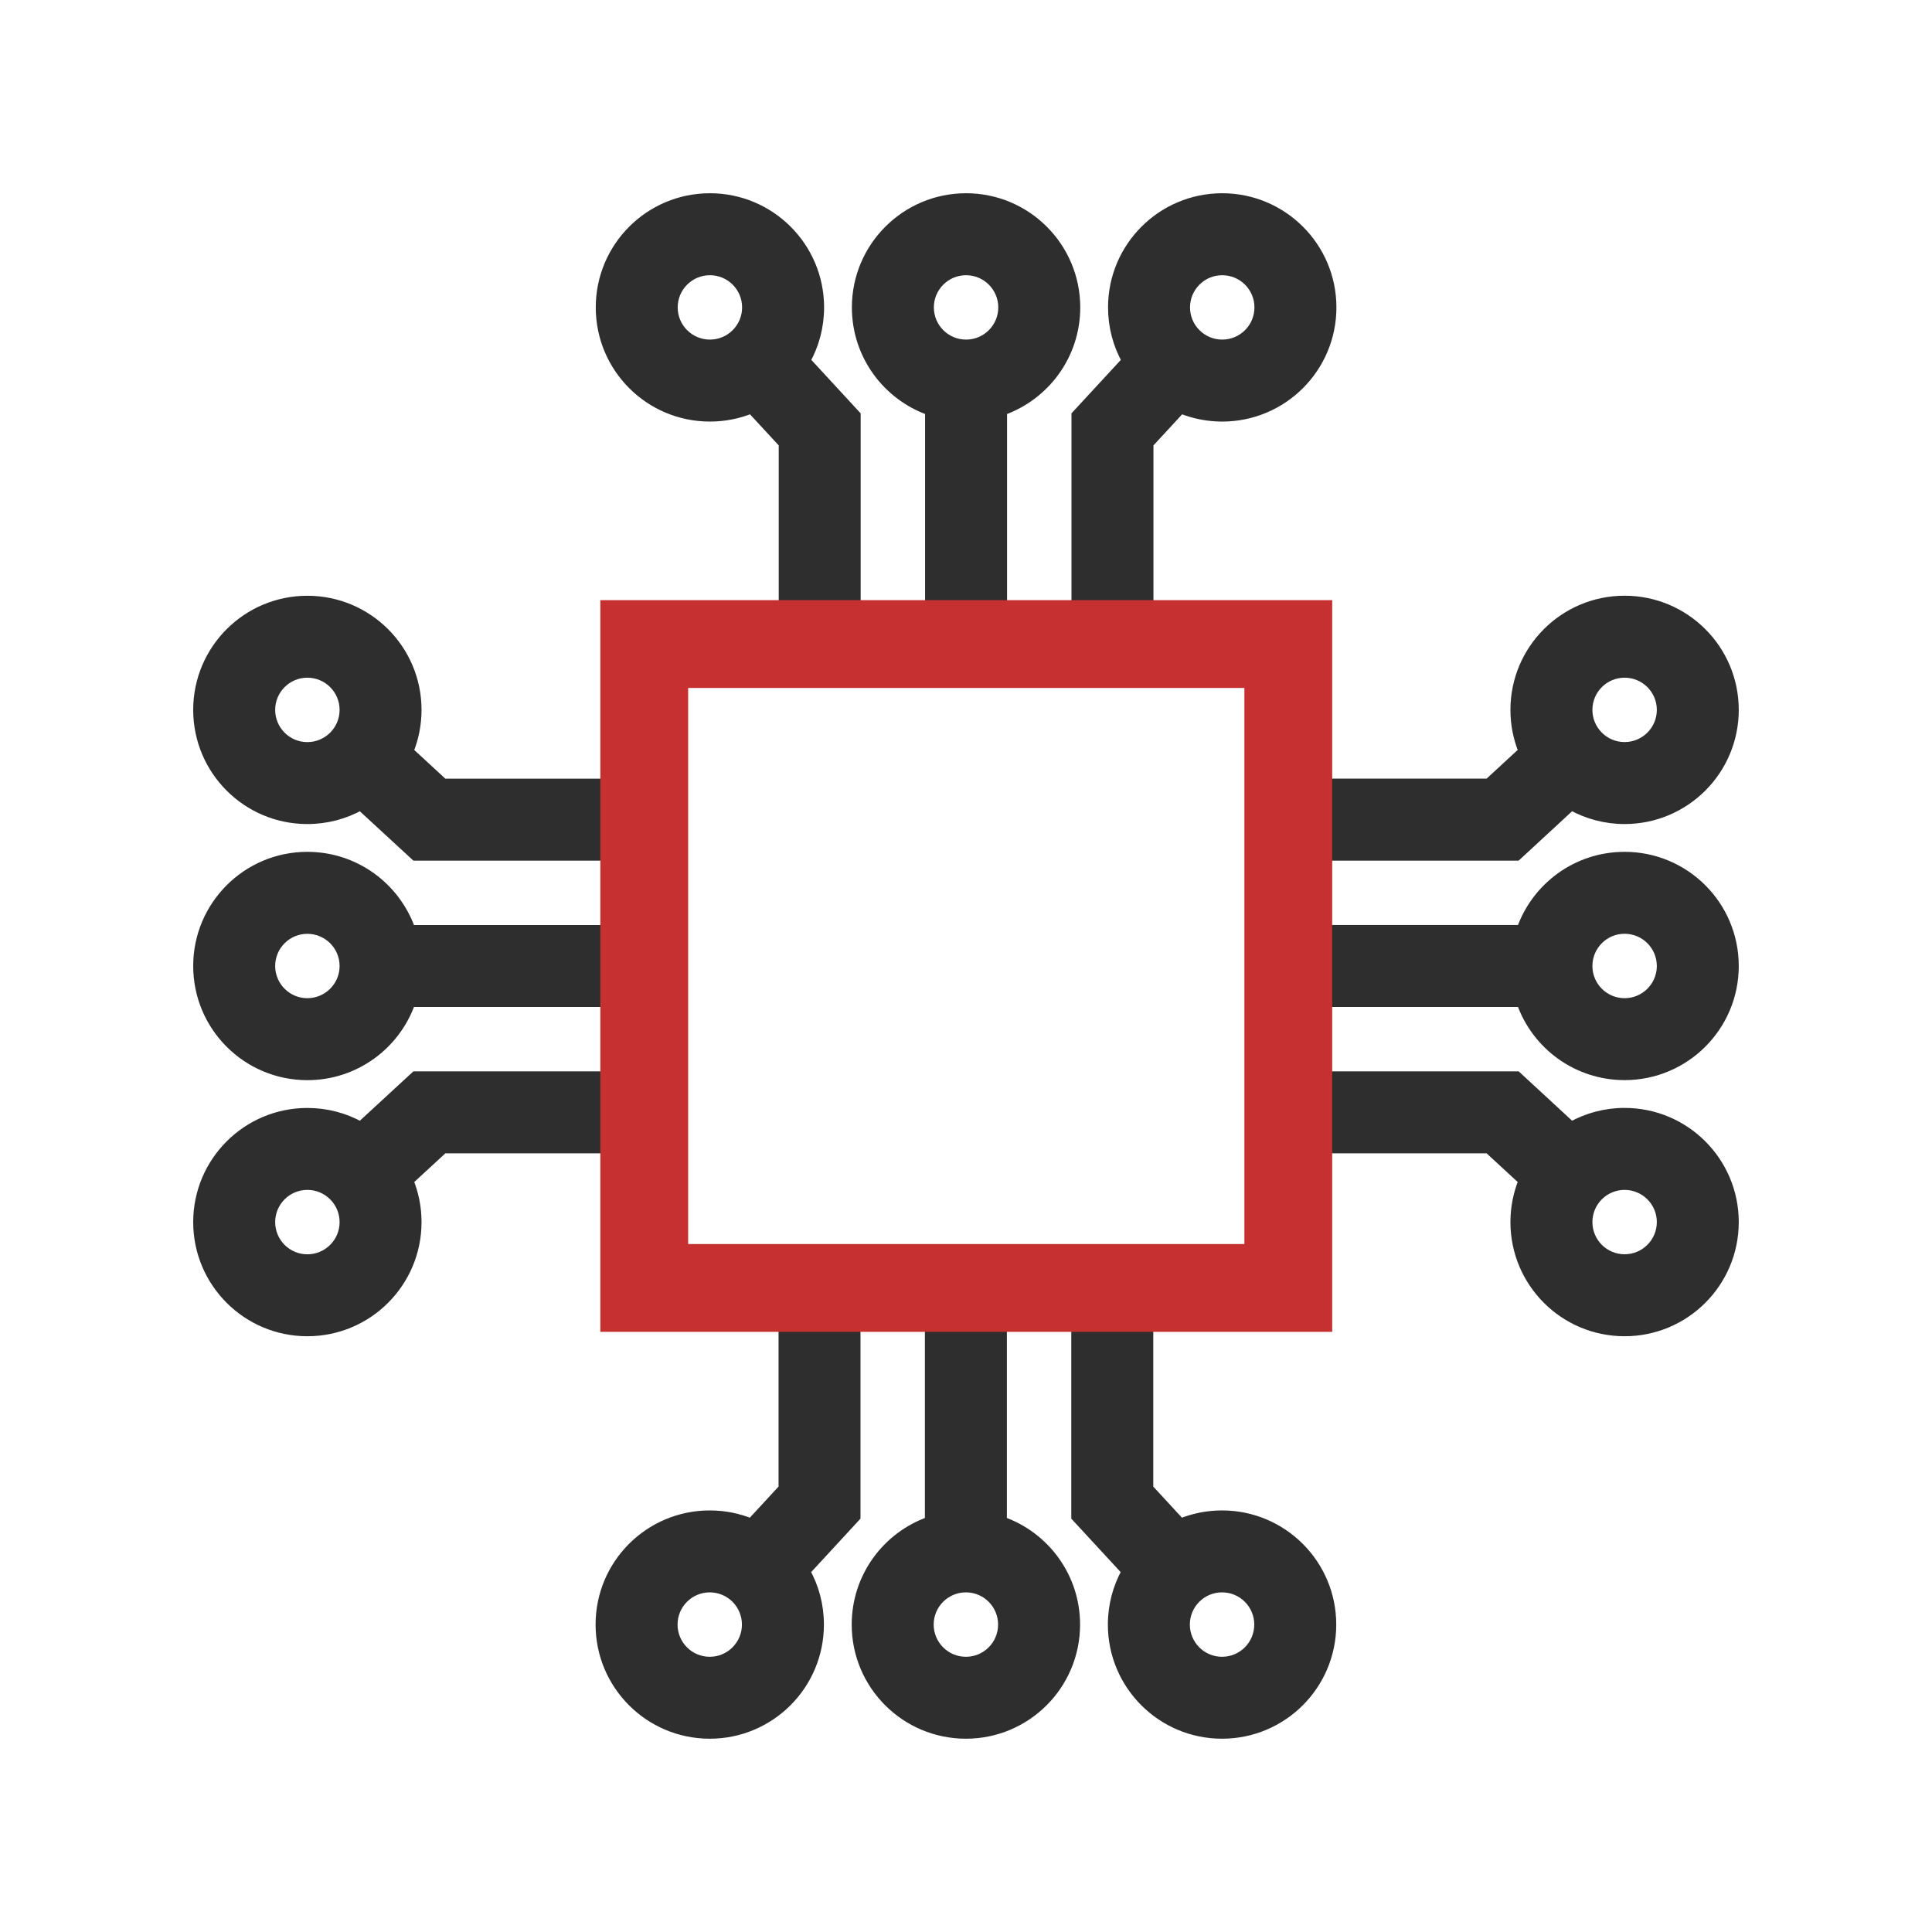
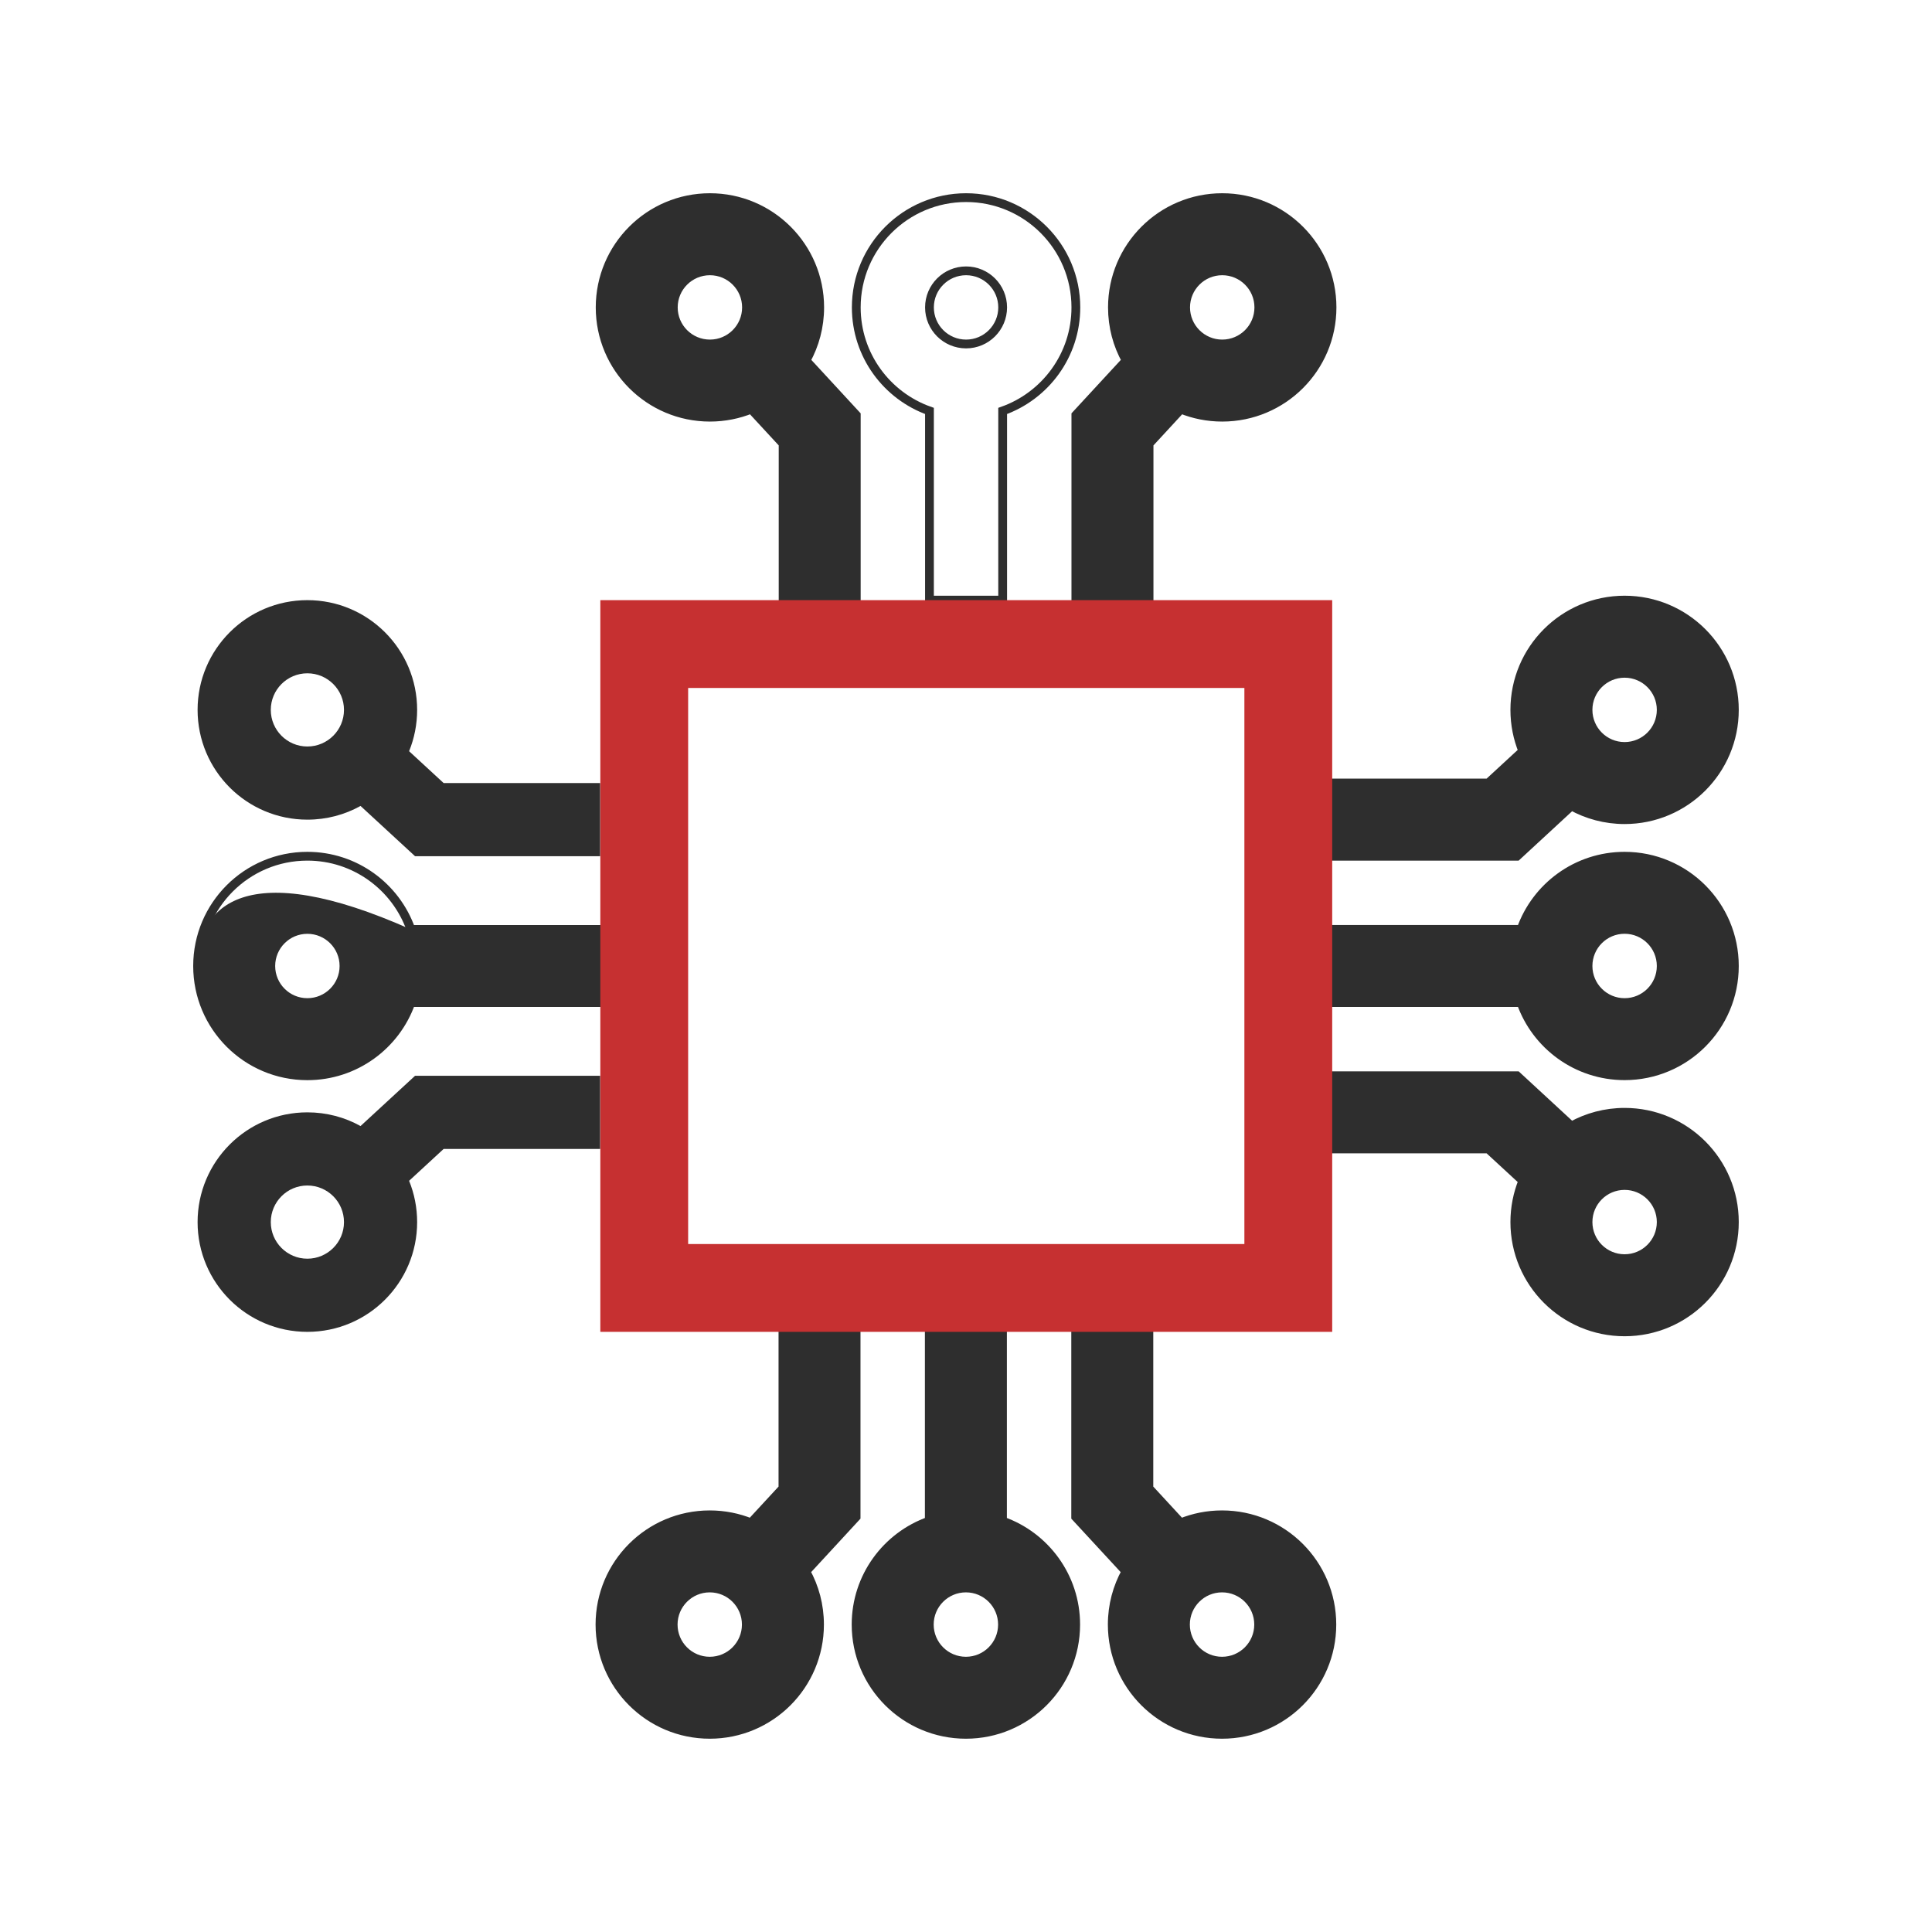
<svg xmlns="http://www.w3.org/2000/svg" width="44" height="44" viewBox="0 0 44 44" fill="none">
  <mask id="path-1-outside-1_56769_7934" maskUnits="userSpaceOnUse" x="3.5" y="3.501" width="37" height="37" fill="black">
    <rect fill="white" x="3.5" y="3.501" width="37" height="37" />
    <path fill-rule="evenodd" clip-rule="evenodd" d="M18.668 7.001C18.668 5.621 17.549 4.501 16.168 4.501C14.787 4.501 13.668 5.621 13.668 7.001C13.668 8.382 14.787 9.501 16.168 9.501C16.5 9.501 16.818 9.436 17.108 9.318L17.835 10.105L17.835 13.667H19.501L19.501 9.453L18.356 8.212C18.555 7.853 18.668 7.44 18.668 7.001ZM17.001 7.001C17.001 6.541 16.628 6.168 16.168 6.168C15.707 6.168 15.334 6.541 15.334 7.001C15.334 7.461 15.707 7.834 16.168 7.834C16.628 7.834 17.001 7.461 17.001 7.001Z" />
    <path fill-rule="evenodd" clip-rule="evenodd" d="M19.501 7.001C19.501 8.09 20.197 9.015 21.168 9.359V13.667H22.835V9.359C23.806 9.015 24.502 8.09 24.502 7.001C24.502 5.621 23.382 4.501 22.002 4.501C20.621 4.501 19.501 5.621 19.501 7.001ZM22.835 7.001C22.835 6.541 22.462 6.168 22.002 6.168C21.541 6.168 21.168 6.541 21.168 7.001C21.168 7.461 21.541 7.834 22.002 7.834C22.462 7.834 22.835 7.461 22.835 7.001Z" />
    <path fill-rule="evenodd" clip-rule="evenodd" d="M24.502 13.667V9.453L25.648 8.212C25.448 7.853 25.335 7.44 25.335 7.001C25.335 5.621 26.454 4.501 27.835 4.501C29.216 4.501 30.336 5.621 30.336 7.001C30.336 8.382 29.216 9.501 27.835 9.501C27.503 9.501 27.185 9.436 26.895 9.318L26.169 10.105V13.667H24.502ZM27.835 6.168C27.375 6.168 27.002 6.541 27.002 7.001C27.002 7.461 27.375 7.834 27.835 7.834C28.296 7.834 28.669 7.461 28.669 7.001C28.669 6.541 28.296 6.168 27.835 6.168Z" />
    <path fill-rule="evenodd" clip-rule="evenodd" d="M36.999 18.667C38.38 18.667 39.499 17.547 39.499 16.167C39.499 14.786 38.38 13.667 36.999 13.667C35.618 13.667 34.499 14.786 34.499 16.167C34.499 16.5 34.564 16.817 34.682 17.107L33.895 17.833H30.332V19.5L34.547 19.5L35.788 18.354C36.147 18.553 36.56 18.667 36.999 18.667ZM36.999 17C37.459 17 37.833 16.627 37.833 16.167C37.833 15.707 37.459 15.334 36.999 15.334C36.539 15.334 36.166 15.707 36.166 16.167C36.166 16.627 36.539 17 36.999 17Z" />
    <path fill-rule="evenodd" clip-rule="evenodd" d="M36.999 19.5C35.91 19.5 34.984 20.195 34.641 21.166H30.332V22.833H34.641C34.984 23.804 35.91 24.499 36.999 24.499C38.38 24.499 39.499 23.38 39.499 22C39.499 20.619 38.38 19.5 36.999 19.5ZM36.999 22.833C37.459 22.833 37.833 22.46 37.833 22C37.833 21.539 37.459 21.166 36.999 21.166C36.539 21.166 36.166 21.539 36.166 22C36.166 22.46 36.539 22.833 36.999 22.833Z" />
    <path fill-rule="evenodd" clip-rule="evenodd" d="M30.332 24.499L34.547 24.499L35.788 25.645C36.147 25.446 36.56 25.332 36.999 25.332C38.38 25.332 39.499 26.452 39.499 27.832C39.499 29.213 38.38 30.332 36.999 30.332C35.618 30.332 34.499 29.213 34.499 27.832C34.499 27.5 34.564 27.182 34.682 26.892L33.895 26.166L30.332 26.166V24.499ZM37.833 27.832C37.833 27.372 37.459 26.999 36.999 26.999C36.539 26.999 36.166 27.372 36.166 27.832C36.166 28.292 36.539 28.665 36.999 28.665C37.459 28.665 37.833 28.292 37.833 27.832Z" />
    <path fill-rule="evenodd" clip-rule="evenodd" d="M27.831 39.498C26.451 39.498 25.331 38.379 25.331 36.998C25.331 36.559 25.445 36.146 25.644 35.788L24.498 34.547V30.332H26.165V33.895L26.891 34.682C27.181 34.564 27.499 34.499 27.831 34.499C29.212 34.499 30.332 35.618 30.332 36.998C30.332 38.379 29.212 39.498 27.831 39.498ZM27.831 37.832C27.371 37.832 26.998 37.459 26.998 36.998C26.998 36.538 27.371 36.165 27.831 36.165C28.292 36.165 28.665 36.538 28.665 36.998C28.665 37.459 28.292 37.832 27.831 37.832Z" />
    <path fill-rule="evenodd" clip-rule="evenodd" d="M22.831 34.641C23.802 34.984 24.498 35.91 24.498 36.998C24.498 38.379 23.378 39.498 21.998 39.498C20.617 39.498 19.497 38.379 19.497 36.998C19.497 35.91 20.193 34.984 21.164 34.641V30.333H22.831V34.641ZM21.998 37.832C21.538 37.832 21.164 37.459 21.164 36.998C21.164 36.538 21.538 36.165 21.998 36.165C22.458 36.165 22.831 36.538 22.831 36.998C22.831 37.459 22.458 37.832 21.998 37.832Z" />
    <path fill-rule="evenodd" clip-rule="evenodd" d="M19.497 34.547V30.332H17.831L17.831 33.895L17.104 34.682C16.814 34.564 16.497 34.499 16.164 34.499C14.783 34.499 13.664 35.618 13.664 36.998C13.664 38.379 14.783 39.498 16.164 39.498C17.545 39.498 18.664 38.379 18.664 36.998C18.664 36.559 18.551 36.146 18.352 35.788L19.497 34.547ZM16.997 36.998C16.997 37.459 16.624 37.832 16.164 37.832C15.704 37.832 15.331 37.459 15.331 36.998C15.331 36.538 15.704 36.165 16.164 36.165C16.624 36.165 16.997 36.538 16.997 36.998Z" />
-     <path fill-rule="evenodd" clip-rule="evenodd" d="M7 25.333C5.619 25.333 4.5 26.452 4.5 27.833C4.5 29.213 5.619 30.332 7 30.332C8.381 30.332 9.5 29.213 9.5 27.833C9.5 27.5 9.435 27.183 9.317 26.892L10.104 26.166H13.668V24.5H9.453L8.211 25.645C7.853 25.446 7.44 25.333 7 25.333ZM7 26.999C6.54 26.999 6.167 27.372 6.167 27.833C6.167 28.293 6.54 28.666 7 28.666C7.46 28.666 7.834 28.293 7.834 27.833C7.834 27.372 7.46 26.999 7 26.999Z" />
    <path fill-rule="evenodd" clip-rule="evenodd" d="M7 24.5C8.089 24.5 9.015 23.804 9.358 22.833H13.667V21.167H9.358C9.015 20.196 8.089 19.5 7 19.5C5.619 19.5 4.5 20.619 4.5 22C4.5 23.381 5.619 24.5 7 24.5ZM7 21.167C6.54 21.167 6.167 21.54 6.167 22C6.167 22.46 6.54 22.833 7 22.833C7.46 22.833 7.834 22.46 7.834 22C7.834 21.54 7.46 21.167 7 21.167Z" />
-     <path fill-rule="evenodd" clip-rule="evenodd" d="M13.668 19.5L9.453 19.5L8.211 18.355C7.853 18.554 7.44 18.667 7 18.667C5.619 18.667 4.5 17.548 4.5 16.167C4.5 14.787 5.619 13.668 7 13.668C8.381 13.668 9.5 14.787 9.5 16.167C9.5 16.5 9.435 16.817 9.317 17.108L10.104 17.834L13.668 17.834V19.5ZM6.167 16.167C6.167 16.628 6.54 17.001 7 17.001C7.46 17.001 7.834 16.628 7.834 16.167C7.834 15.707 7.46 15.334 7 15.334C6.54 15.334 6.167 15.707 6.167 16.167Z" />
  </mask>
  <path fill-rule="evenodd" clip-rule="evenodd" d="M18.668 7.001C18.668 5.621 17.549 4.501 16.168 4.501C14.787 4.501 13.668 5.621 13.668 7.001C13.668 8.382 14.787 9.501 16.168 9.501C16.5 9.501 16.818 9.436 17.108 9.318L17.835 10.105L17.835 13.667H19.501L19.501 9.453L18.356 8.212C18.555 7.853 18.668 7.44 18.668 7.001ZM17.001 7.001C17.001 6.541 16.628 6.168 16.168 6.168C15.707 6.168 15.334 6.541 15.334 7.001C15.334 7.461 15.707 7.834 16.168 7.834C16.628 7.834 17.001 7.461 17.001 7.001Z" fill="#2E2E2E" />
-   <path fill-rule="evenodd" clip-rule="evenodd" d="M19.501 7.001C19.501 8.09 20.197 9.015 21.168 9.359V13.667H22.835V9.359C23.806 9.015 24.502 8.09 24.502 7.001C24.502 5.621 23.382 4.501 22.002 4.501C20.621 4.501 19.501 5.621 19.501 7.001ZM22.835 7.001C22.835 6.541 22.462 6.168 22.002 6.168C21.541 6.168 21.168 6.541 21.168 7.001C21.168 7.461 21.541 7.834 22.002 7.834C22.462 7.834 22.835 7.461 22.835 7.001Z" fill="#2E2E2E" />
  <path fill-rule="evenodd" clip-rule="evenodd" d="M24.502 13.667V9.453L25.648 8.212C25.448 7.853 25.335 7.44 25.335 7.001C25.335 5.621 26.454 4.501 27.835 4.501C29.216 4.501 30.336 5.621 30.336 7.001C30.336 8.382 29.216 9.501 27.835 9.501C27.503 9.501 27.185 9.436 26.895 9.318L26.169 10.105V13.667H24.502ZM27.835 6.168C27.375 6.168 27.002 6.541 27.002 7.001C27.002 7.461 27.375 7.834 27.835 7.834C28.296 7.834 28.669 7.461 28.669 7.001C28.669 6.541 28.296 6.168 27.835 6.168Z" fill="#2E2E2E" />
  <path fill-rule="evenodd" clip-rule="evenodd" d="M36.999 18.667C38.38 18.667 39.499 17.547 39.499 16.167C39.499 14.786 38.38 13.667 36.999 13.667C35.618 13.667 34.499 14.786 34.499 16.167C34.499 16.5 34.564 16.817 34.682 17.107L33.895 17.833H30.332V19.5L34.547 19.5L35.788 18.354C36.147 18.553 36.56 18.667 36.999 18.667ZM36.999 17C37.459 17 37.833 16.627 37.833 16.167C37.833 15.707 37.459 15.334 36.999 15.334C36.539 15.334 36.166 15.707 36.166 16.167C36.166 16.627 36.539 17 36.999 17Z" fill="#2E2E2E" />
  <path fill-rule="evenodd" clip-rule="evenodd" d="M36.999 19.5C35.91 19.5 34.984 20.195 34.641 21.166H30.332V22.833H34.641C34.984 23.804 35.91 24.499 36.999 24.499C38.38 24.499 39.499 23.38 39.499 22C39.499 20.619 38.38 19.5 36.999 19.5ZM36.999 22.833C37.459 22.833 37.833 22.46 37.833 22C37.833 21.539 37.459 21.166 36.999 21.166C36.539 21.166 36.166 21.539 36.166 22C36.166 22.46 36.539 22.833 36.999 22.833Z" fill="#2E2E2E" />
  <path fill-rule="evenodd" clip-rule="evenodd" d="M30.332 24.499L34.547 24.499L35.788 25.645C36.147 25.446 36.56 25.332 36.999 25.332C38.38 25.332 39.499 26.452 39.499 27.832C39.499 29.213 38.38 30.332 36.999 30.332C35.618 30.332 34.499 29.213 34.499 27.832C34.499 27.5 34.564 27.182 34.682 26.892L33.895 26.166L30.332 26.166V24.499ZM37.833 27.832C37.833 27.372 37.459 26.999 36.999 26.999C36.539 26.999 36.166 27.372 36.166 27.832C36.166 28.292 36.539 28.665 36.999 28.665C37.459 28.665 37.833 28.292 37.833 27.832Z" fill="#2E2E2E" />
  <path fill-rule="evenodd" clip-rule="evenodd" d="M27.831 39.498C26.451 39.498 25.331 38.379 25.331 36.998C25.331 36.559 25.445 36.146 25.644 35.788L24.498 34.547V30.332H26.165V33.895L26.891 34.682C27.181 34.564 27.499 34.499 27.831 34.499C29.212 34.499 30.332 35.618 30.332 36.998C30.332 38.379 29.212 39.498 27.831 39.498ZM27.831 37.832C27.371 37.832 26.998 37.459 26.998 36.998C26.998 36.538 27.371 36.165 27.831 36.165C28.292 36.165 28.665 36.538 28.665 36.998C28.665 37.459 28.292 37.832 27.831 37.832Z" fill="#2E2E2E" />
  <path fill-rule="evenodd" clip-rule="evenodd" d="M22.831 34.641C23.802 34.984 24.498 35.91 24.498 36.998C24.498 38.379 23.378 39.498 21.998 39.498C20.617 39.498 19.497 38.379 19.497 36.998C19.497 35.91 20.193 34.984 21.164 34.641V30.333H22.831V34.641ZM21.998 37.832C21.538 37.832 21.164 37.459 21.164 36.998C21.164 36.538 21.538 36.165 21.998 36.165C22.458 36.165 22.831 36.538 22.831 36.998C22.831 37.459 22.458 37.832 21.998 37.832Z" fill="#2E2E2E" />
  <path fill-rule="evenodd" clip-rule="evenodd" d="M19.497 34.547V30.332H17.831L17.831 33.895L17.104 34.682C16.814 34.564 16.497 34.499 16.164 34.499C14.783 34.499 13.664 35.618 13.664 36.998C13.664 38.379 14.783 39.498 16.164 39.498C17.545 39.498 18.664 38.379 18.664 36.998C18.664 36.559 18.551 36.146 18.352 35.788L19.497 34.547ZM16.997 36.998C16.997 37.459 16.624 37.832 16.164 37.832C15.704 37.832 15.331 37.459 15.331 36.998C15.331 36.538 15.704 36.165 16.164 36.165C16.624 36.165 16.997 36.538 16.997 36.998Z" fill="#2E2E2E" />
  <path fill-rule="evenodd" clip-rule="evenodd" d="M7 25.333C5.619 25.333 4.5 26.452 4.5 27.833C4.5 29.213 5.619 30.332 7 30.332C8.381 30.332 9.5 29.213 9.5 27.833C9.5 27.5 9.435 27.183 9.317 26.892L10.104 26.166H13.668V24.5H9.453L8.211 25.645C7.853 25.446 7.44 25.333 7 25.333ZM7 26.999C6.54 26.999 6.167 27.372 6.167 27.833C6.167 28.293 6.54 28.666 7 28.666C7.46 28.666 7.834 28.293 7.834 27.833C7.834 27.372 7.46 26.999 7 26.999Z" fill="#2E2E2E" />
-   <path fill-rule="evenodd" clip-rule="evenodd" d="M7 24.5C8.089 24.5 9.015 23.804 9.358 22.833H13.667V21.167H9.358C9.015 20.196 8.089 19.5 7 19.5C5.619 19.5 4.5 20.619 4.5 22C4.5 23.381 5.619 24.5 7 24.5ZM7 21.167C6.54 21.167 6.167 21.54 6.167 22C6.167 22.46 6.54 22.833 7 22.833C7.46 22.833 7.834 22.46 7.834 22C7.834 21.54 7.46 21.167 7 21.167Z" fill="#2E2E2E" />
+   <path fill-rule="evenodd" clip-rule="evenodd" d="M7 24.5C8.089 24.5 9.015 23.804 9.358 22.833H13.667V21.167H9.358C5.619 19.5 4.5 20.619 4.5 22C4.5 23.381 5.619 24.5 7 24.5ZM7 21.167C6.54 21.167 6.167 21.54 6.167 22C6.167 22.46 6.54 22.833 7 22.833C7.46 22.833 7.834 22.46 7.834 22C7.834 21.54 7.46 21.167 7 21.167Z" fill="#2E2E2E" />
  <path fill-rule="evenodd" clip-rule="evenodd" d="M13.668 19.5L9.453 19.5L8.211 18.355C7.853 18.554 7.44 18.667 7 18.667C5.619 18.667 4.5 17.548 4.5 16.167C4.5 14.787 5.619 13.668 7 13.668C8.381 13.668 9.5 14.787 9.5 16.167C9.5 16.5 9.435 16.817 9.317 17.108L10.104 17.834L13.668 17.834V19.5ZM6.167 16.167C6.167 16.628 6.54 17.001 7 17.001C7.46 17.001 7.834 16.628 7.834 16.167C7.834 15.707 7.46 15.334 7 15.334C6.54 15.334 6.167 15.707 6.167 16.167Z" fill="#2E2E2E" />
  <path fill-rule="evenodd" clip-rule="evenodd" d="M18.668 7.001C18.668 5.621 17.549 4.501 16.168 4.501C14.787 4.501 13.668 5.621 13.668 7.001C13.668 8.382 14.787 9.501 16.168 9.501C16.5 9.501 16.818 9.436 17.108 9.318L17.835 10.105L17.835 13.667H19.501L19.501 9.453L18.356 8.212C18.555 7.853 18.668 7.44 18.668 7.001ZM17.001 7.001C17.001 6.541 16.628 6.168 16.168 6.168C15.707 6.168 15.334 6.541 15.334 7.001C15.334 7.461 15.707 7.834 16.168 7.834C16.628 7.834 17.001 7.461 17.001 7.001Z" stroke="#2E2E2E" stroke-width="0.2" mask="url(#path-1-outside-1_56769_7934)" />
  <path fill-rule="evenodd" clip-rule="evenodd" d="M19.501 7.001C19.501 8.09 20.197 9.015 21.168 9.359V13.667H22.835V9.359C23.806 9.015 24.502 8.09 24.502 7.001C24.502 5.621 23.382 4.501 22.002 4.501C20.621 4.501 19.501 5.621 19.501 7.001ZM22.835 7.001C22.835 6.541 22.462 6.168 22.002 6.168C21.541 6.168 21.168 6.541 21.168 7.001C21.168 7.461 21.541 7.834 22.002 7.834C22.462 7.834 22.835 7.461 22.835 7.001Z" stroke="#2E2E2E" stroke-width="0.2" mask="url(#path-1-outside-1_56769_7934)" />
  <path fill-rule="evenodd" clip-rule="evenodd" d="M24.502 13.667V9.453L25.648 8.212C25.448 7.853 25.335 7.44 25.335 7.001C25.335 5.621 26.454 4.501 27.835 4.501C29.216 4.501 30.336 5.621 30.336 7.001C30.336 8.382 29.216 9.501 27.835 9.501C27.503 9.501 27.185 9.436 26.895 9.318L26.169 10.105V13.667H24.502ZM27.835 6.168C27.375 6.168 27.002 6.541 27.002 7.001C27.002 7.461 27.375 7.834 27.835 7.834C28.296 7.834 28.669 7.461 28.669 7.001C28.669 6.541 28.296 6.168 27.835 6.168Z" stroke="#2E2E2E" stroke-width="0.2" mask="url(#path-1-outside-1_56769_7934)" />
  <path fill-rule="evenodd" clip-rule="evenodd" d="M36.999 18.667C38.38 18.667 39.499 17.547 39.499 16.167C39.499 14.786 38.38 13.667 36.999 13.667C35.618 13.667 34.499 14.786 34.499 16.167C34.499 16.5 34.564 16.817 34.682 17.107L33.895 17.833H30.332V19.5L34.547 19.5L35.788 18.354C36.147 18.553 36.56 18.667 36.999 18.667ZM36.999 17C37.459 17 37.833 16.627 37.833 16.167C37.833 15.707 37.459 15.334 36.999 15.334C36.539 15.334 36.166 15.707 36.166 16.167C36.166 16.627 36.539 17 36.999 17Z" stroke="#2E2E2E" stroke-width="0.2" mask="url(#path-1-outside-1_56769_7934)" />
  <path fill-rule="evenodd" clip-rule="evenodd" d="M36.999 19.5C35.91 19.5 34.984 20.195 34.641 21.166H30.332V22.833H34.641C34.984 23.804 35.91 24.499 36.999 24.499C38.38 24.499 39.499 23.38 39.499 22C39.499 20.619 38.38 19.5 36.999 19.5ZM36.999 22.833C37.459 22.833 37.833 22.46 37.833 22C37.833 21.539 37.459 21.166 36.999 21.166C36.539 21.166 36.166 21.539 36.166 22C36.166 22.46 36.539 22.833 36.999 22.833Z" stroke="#2E2E2E" stroke-width="0.2" mask="url(#path-1-outside-1_56769_7934)" />
  <path fill-rule="evenodd" clip-rule="evenodd" d="M30.332 24.499L34.547 24.499L35.788 25.645C36.147 25.446 36.56 25.332 36.999 25.332C38.38 25.332 39.499 26.452 39.499 27.832C39.499 29.213 38.38 30.332 36.999 30.332C35.618 30.332 34.499 29.213 34.499 27.832C34.499 27.5 34.564 27.182 34.682 26.892L33.895 26.166L30.332 26.166V24.499ZM37.833 27.832C37.833 27.372 37.459 26.999 36.999 26.999C36.539 26.999 36.166 27.372 36.166 27.832C36.166 28.292 36.539 28.665 36.999 28.665C37.459 28.665 37.833 28.292 37.833 27.832Z" stroke="#2E2E2E" stroke-width="0.2" mask="url(#path-1-outside-1_56769_7934)" />
  <path fill-rule="evenodd" clip-rule="evenodd" d="M27.831 39.498C26.451 39.498 25.331 38.379 25.331 36.998C25.331 36.559 25.445 36.146 25.644 35.788L24.498 34.547V30.332H26.165V33.895L26.891 34.682C27.181 34.564 27.499 34.499 27.831 34.499C29.212 34.499 30.332 35.618 30.332 36.998C30.332 38.379 29.212 39.498 27.831 39.498ZM27.831 37.832C27.371 37.832 26.998 37.459 26.998 36.998C26.998 36.538 27.371 36.165 27.831 36.165C28.292 36.165 28.665 36.538 28.665 36.998C28.665 37.459 28.292 37.832 27.831 37.832Z" stroke="#2E2E2E" stroke-width="0.2" mask="url(#path-1-outside-1_56769_7934)" />
  <path fill-rule="evenodd" clip-rule="evenodd" d="M22.831 34.641C23.802 34.984 24.498 35.91 24.498 36.998C24.498 38.379 23.378 39.498 21.998 39.498C20.617 39.498 19.497 38.379 19.497 36.998C19.497 35.91 20.193 34.984 21.164 34.641V30.333H22.831V34.641ZM21.998 37.832C21.538 37.832 21.164 37.459 21.164 36.998C21.164 36.538 21.538 36.165 21.998 36.165C22.458 36.165 22.831 36.538 22.831 36.998C22.831 37.459 22.458 37.832 21.998 37.832Z" stroke="#2E2E2E" stroke-width="0.2" mask="url(#path-1-outside-1_56769_7934)" />
  <path fill-rule="evenodd" clip-rule="evenodd" d="M19.497 34.547V30.332H17.831L17.831 33.895L17.104 34.682C16.814 34.564 16.497 34.499 16.164 34.499C14.783 34.499 13.664 35.618 13.664 36.998C13.664 38.379 14.783 39.498 16.164 39.498C17.545 39.498 18.664 38.379 18.664 36.998C18.664 36.559 18.551 36.146 18.352 35.788L19.497 34.547ZM16.997 36.998C16.997 37.459 16.624 37.832 16.164 37.832C15.704 37.832 15.331 37.459 15.331 36.998C15.331 36.538 15.704 36.165 16.164 36.165C16.624 36.165 16.997 36.538 16.997 36.998Z" stroke="#2E2E2E" stroke-width="0.2" mask="url(#path-1-outside-1_56769_7934)" />
-   <path fill-rule="evenodd" clip-rule="evenodd" d="M7 25.333C5.619 25.333 4.5 26.452 4.5 27.833C4.5 29.213 5.619 30.332 7 30.332C8.381 30.332 9.5 29.213 9.5 27.833C9.5 27.5 9.435 27.183 9.317 26.892L10.104 26.166H13.668V24.5H9.453L8.211 25.645C7.853 25.446 7.44 25.333 7 25.333ZM7 26.999C6.54 26.999 6.167 27.372 6.167 27.833C6.167 28.293 6.54 28.666 7 28.666C7.46 28.666 7.834 28.293 7.834 27.833C7.834 27.372 7.46 26.999 7 26.999Z" stroke="#2E2E2E" stroke-width="0.2" mask="url(#path-1-outside-1_56769_7934)" />
  <path fill-rule="evenodd" clip-rule="evenodd" d="M7 24.5C8.089 24.5 9.015 23.804 9.358 22.833H13.667V21.167H9.358C9.015 20.196 8.089 19.5 7 19.5C5.619 19.5 4.5 20.619 4.5 22C4.5 23.381 5.619 24.5 7 24.5ZM7 21.167C6.54 21.167 6.167 21.54 6.167 22C6.167 22.46 6.54 22.833 7 22.833C7.46 22.833 7.834 22.46 7.834 22C7.834 21.54 7.46 21.167 7 21.167Z" stroke="#2E2E2E" stroke-width="0.2" mask="url(#path-1-outside-1_56769_7934)" />
-   <path fill-rule="evenodd" clip-rule="evenodd" d="M13.668 19.5L9.453 19.5L8.211 18.355C7.853 18.554 7.44 18.667 7 18.667C5.619 18.667 4.5 17.548 4.5 16.167C4.5 14.787 5.619 13.668 7 13.668C8.381 13.668 9.5 14.787 9.5 16.167C9.5 16.5 9.435 16.817 9.317 17.108L10.104 17.834L13.668 17.834V19.5ZM6.167 16.167C6.167 16.628 6.54 17.001 7 17.001C7.46 17.001 7.834 16.628 7.834 16.167C7.834 15.707 7.46 15.334 7 15.334C6.54 15.334 6.167 15.707 6.167 16.167Z" stroke="#2E2E2E" stroke-width="0.2" mask="url(#path-1-outside-1_56769_7934)" />
  <path d="M14.672 29.332V14.668H29.34V29.332H14.672Z" stroke="#C63031" stroke-width="2" />
</svg>